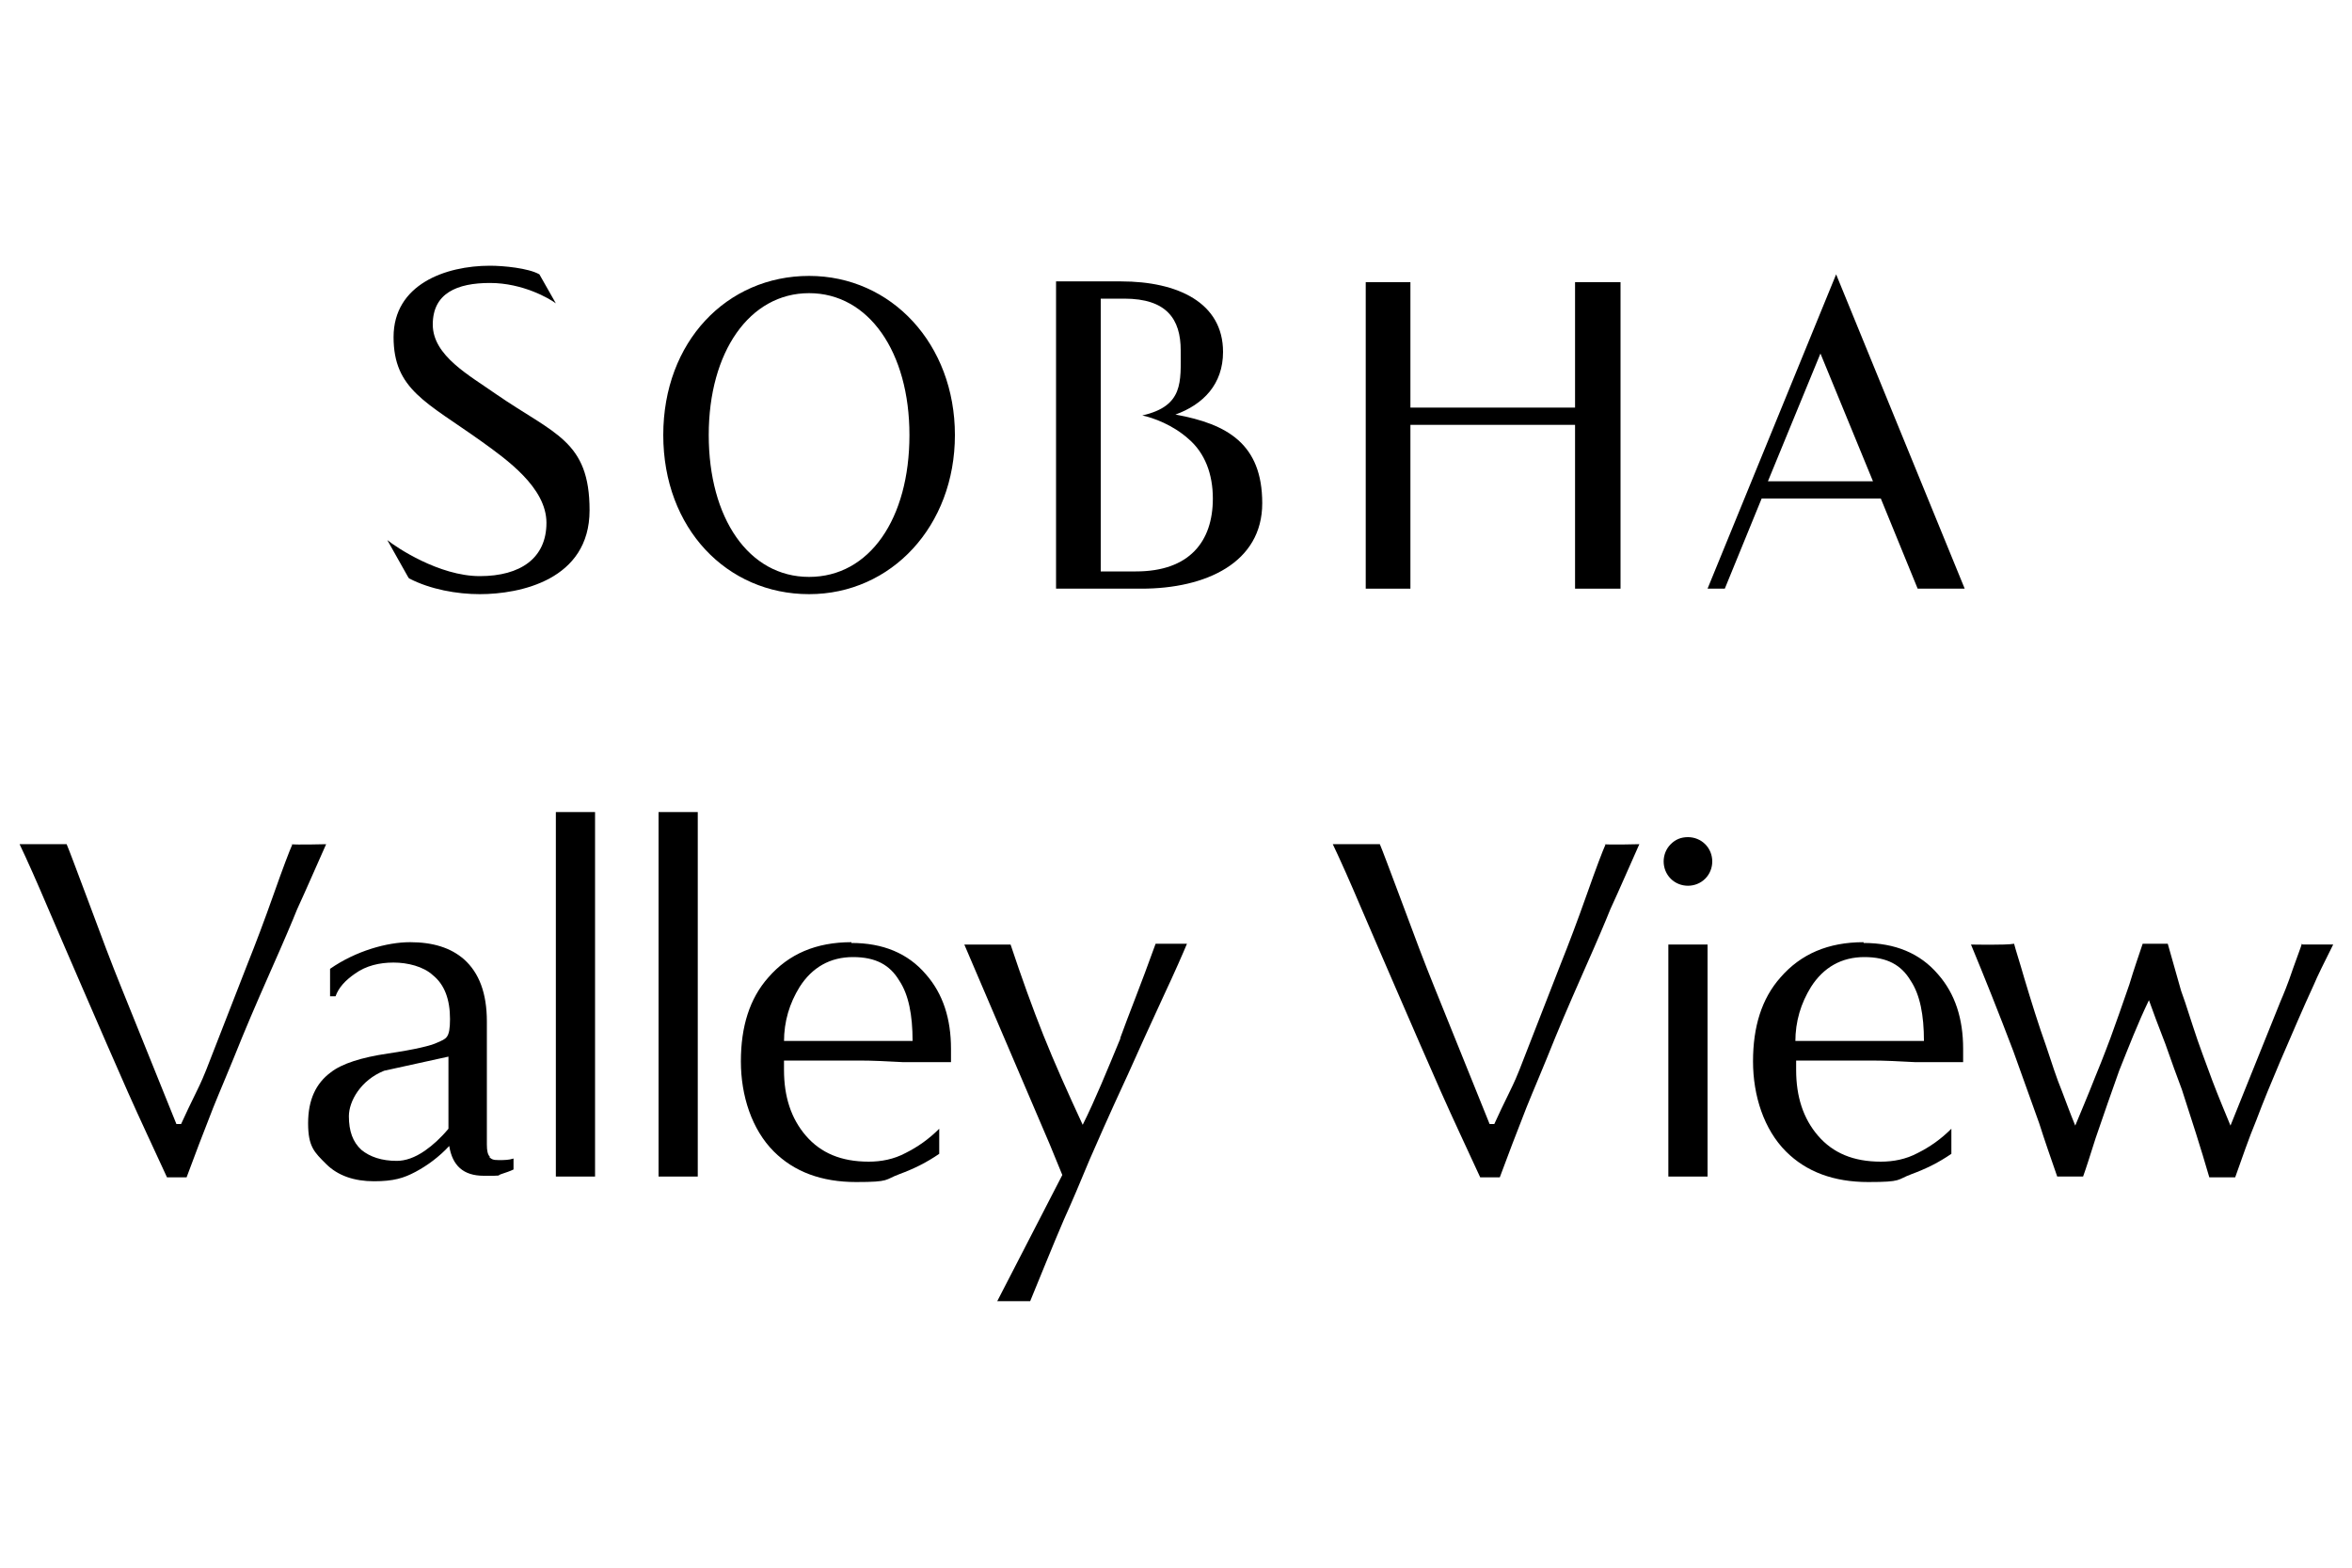
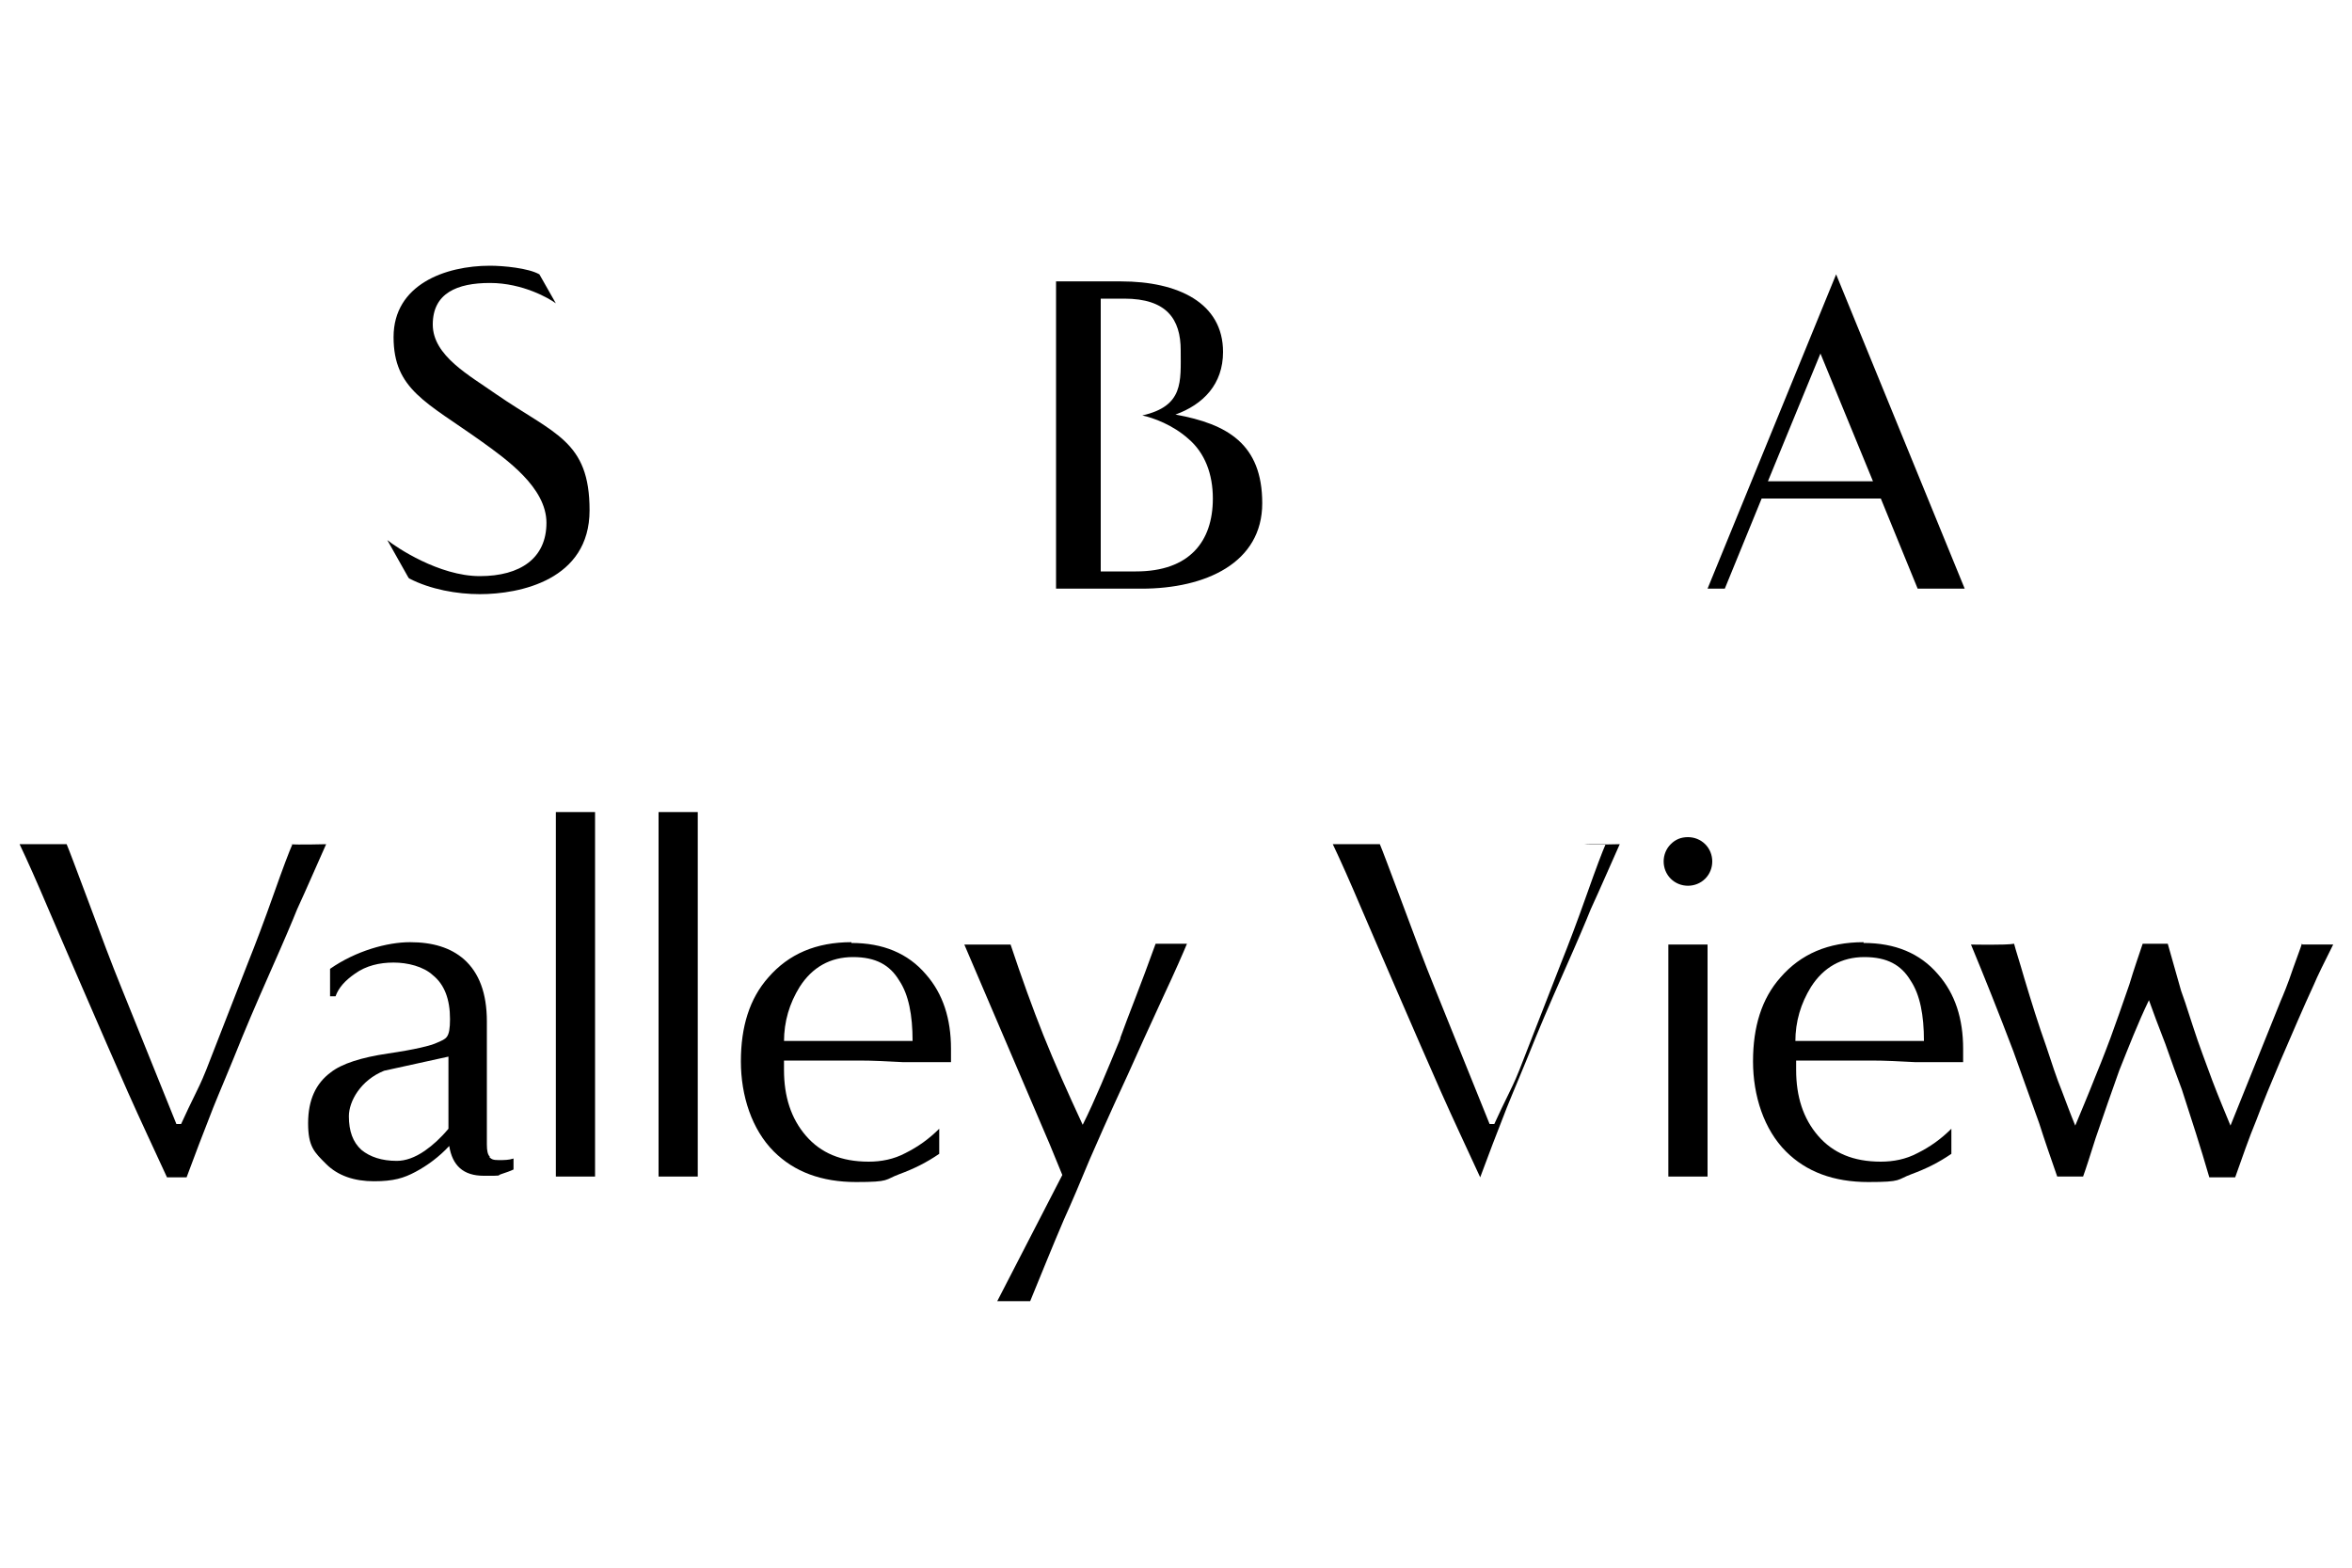
<svg xmlns="http://www.w3.org/2000/svg" id="Layer_1" viewBox="0 0 300 200">
  <path d="M149.9,52.9c3.6-1.3,6.1-3.9,6.1-8,0-6.3-5.8-9-13-9h-8.3v39.2h10.9c8.2,0,15.4-3.3,15.4-10.9s-4.5-10.1-11-11.3M145,72.9h-4.6v-34.8h3c5.4,0,7.2,2.6,7.2,6.6s.4,7.1-4.9,8.3c1.4.3,3.9,1.2,5.9,3,2.1,1.8,3.1,4.5,3.1,7.6,0,5.5-3,9.3-9.8,9.3" />
  <path d="M52.2,73.8c2.7,1.4,6.1,2,9,2,5.1,0,14-1.8,14-10.7s-4.5-9.7-11.9-14.8c-3.4-2.4-8.1-4.9-8.1-8.9s3.1-5.3,7.3-5.3,7.6,2,8.4,2.6l-2.1-3.7c-1.4-.8-4.6-1.1-6.3-1.1-5.7,0-12.3,2.4-12.3,9.1s4.2,8.3,11.2,13.3c3.2,2.3,8.3,5.9,8.3,10.4s-3.3,6.8-8.5,6.8-10.7-3.7-11.8-4.6l2.7,4.8Z" />
-   <path d="M103.2,75.8c-10.5,0-18.6-8.4-18.6-20.3s8.1-20.3,18.6-20.3,18.6,8.7,18.6,20.3-8.1,20.3-18.6,20.3M116,55.5c0-10.6-5.2-18.1-12.8-18.1s-12.8,7.5-12.8,18.1,5.1,18.1,12.8,18.1,12.8-7.4,12.8-18.1" />
  <path d="M239.8,63.6h-15.1l-4.7,11.5h-2.2l16.4-40.1,16.4,40.1h-6l-4.7-11.5ZM225.6,61.4h13.3l-6.7-16.3-6.7,16.3Z" />
-   <polygon points="200.9 36 200.9 52 179.9 52 179.9 36 174.2 36 174.2 75.1 179.9 75.1 179.9 54.2 200.9 54.2 200.9 75.1 206.7 75.1 206.7 36 200.9 36" />
  <path d="M215.3,106.8c-.9,0-1.6.3-2.2.9s-.9,1.4-.9,2.2.3,1.6.9,2.2c.6.6,1.4.9,2.2.9s1.6-.3,2.2-.9c.6-.6.9-1.4.9-2.2s-.3-1.6-.9-2.2-1.4-.9-2.2-.9" />
  <path d="M37.3,107.7c-.4.9-1.2,3-2.4,6.4-1.2,3.4-2.3,6.3-3.3,8.8l-5.3,13.6c-.2.5-.6,1.5-1.3,2.9-.7,1.4-1.3,2.7-1.9,4h-.6l-7.1-17.6c-1.1-2.7-2.5-6.4-4.2-11-1.5-4-2.4-6.4-2.7-7.1H2.5c1,2.1,2.2,4.8,3.6,8.1,1.4,3.3,2.9,6.7,4.4,10.2,2.3,5.3,4.2,9.7,5.8,13.3,1.6,3.6,3.3,7.2,5,10.9h2.5c1-2.7,2.1-5.6,3.4-8.9.8-2,2.1-5,3.7-9,.2-.5,1.4-3.4,3.7-8.6,1.6-3.6,2.7-6.2,3.3-7.7,1.2-2.6,2.4-5.4,3.7-8.3,0,0-3.9.1-4.5,0" />
  <path d="M62.5,147.6c-.3-.3-.4-.8-.4-1.6v-15.7c0-3.6-1-6.2-2.9-7.9-1.7-1.5-4-2.2-6.9-2.2s-6.9,1.1-10.2,3.4v3.5h.7c.4-1.1,1.2-2,2.5-2.9,1.4-1,3.1-1.4,4.9-1.4s3.8.5,5,1.6c1.5,1.2,2.2,3.1,2.2,5.6s-.5,2.5-1.6,3c-.8.4-2.9.9-6.3,1.4s-5.9,1.3-7.3,2.4c-1.9,1.4-2.9,3.5-2.9,6.5s.8,3.7,2.3,5.2c1.5,1.5,3.6,2.2,6.1,2.2s3.8-.4,5.3-1.2c1.5-.8,3-1.9,4.3-3.3.4,2.5,1.8,3.8,4.4,3.8s1.6,0,2.2-.2,1.2-.4,1.6-.6v-1.4c-.6.2-1.2.2-1.9.2s-.9-.1-1.2-.4M57.2,144c-1,1.2-2,2.1-3,2.8-1.3.9-2.5,1.3-3.6,1.3-1.9,0-3.4-.5-4.5-1.4-1.1-1-1.6-2.4-1.6-4.3s1.5-4.6,4.5-5.8c2.7-.6,5.5-1.2,8.2-1.8v9.2Z" />
  <rect x="70.9" y="103.6" width="5" height="46.5" />
  <rect x="84" y="103.6" width="5" height="46.5" />
  <path d="M108.6,120.2c-4.5,0-8,1.5-10.6,4.5-2.4,2.7-3.5,6.3-3.5,10.7s1.4,8.7,4.2,11.5c2.6,2.6,6.1,3.9,10.5,3.9s3.6-.3,5.5-1,3.5-1.5,5.1-2.6v-3.2c-1.3,1.3-2.7,2.3-4.3,3.1-1.5.8-3.1,1.1-4.7,1.1-3.5,0-6.1-1.1-8-3.3-1.9-2.2-2.8-5-2.8-8.4v-1.2h9.6c1.8,0,3.6.1,5.5.2,1.9,0,4,0,6.2,0v-1.7c0-3.8-1-7-3.2-9.5-2.3-2.7-5.5-4-9.5-4M100,132.9c0-2.6.7-4.9,2-7,1.6-2.5,3.9-3.8,6.8-3.8s4.7,1,5.9,3c1.2,1.8,1.7,4.4,1.7,7.7h-16.5Z" />
  <path d="M142.9,132.5c-1.7,4.1-3.2,7.8-4.8,11-1.9-4.1-3.6-7.9-5-11.4s-2.8-7.4-4.2-11.6h-5.9l10.9,25.5,1.6,3.9-8.3,16.1h4.2c1.4-3.4,2.8-6.9,4.3-10.4,1-2.2,2.1-4.8,3.3-7.7.7-1.6,2.3-5.3,4.9-10.9,1.2-2.7,2.7-6,4.5-9.9,1.5-3.2,2.5-5.5,3-6.7h-4c-1.9,5.3-3.5,9.2-4.5,12" />
-   <path d="M204.8,107.7c-.4.9-1.2,3-2.4,6.4-1.2,3.4-2.3,6.3-3.3,8.8l-5.3,13.6c-.2.5-.6,1.5-1.3,2.9-.7,1.4-1.3,2.7-1.9,4h-.6l-7.1-17.6c-1.1-2.7-2.5-6.4-4.2-11-1.5-4-2.4-6.4-2.7-7.1h-6c1,2.1,2.2,4.8,3.6,8.1,1.4,3.3,2.9,6.7,4.4,10.2,2.3,5.3,4.2,9.7,5.8,13.3,1.6,3.6,3.3,7.2,5,10.9h2.5c1-2.7,2.1-5.6,3.4-8.9.8-2,2.1-5,3.7-9,.2-.5,1.4-3.4,3.7-8.6,1.6-3.6,2.7-6.2,3.3-7.7,1.2-2.6,2.4-5.4,3.7-8.3,0,0-3.9.1-4.5,0" />
+   <path d="M204.8,107.7c-.4.9-1.2,3-2.4,6.4-1.2,3.4-2.3,6.3-3.3,8.8l-5.3,13.6c-.2.5-.6,1.5-1.3,2.9-.7,1.4-1.3,2.7-1.9,4h-.6l-7.1-17.6c-1.1-2.7-2.5-6.4-4.2-11-1.5-4-2.4-6.4-2.7-7.1h-6c1,2.1,2.2,4.8,3.6,8.1,1.4,3.3,2.9,6.7,4.4,10.2,2.3,5.3,4.2,9.7,5.8,13.3,1.6,3.6,3.3,7.2,5,10.9c1-2.7,2.1-5.6,3.4-8.9.8-2,2.1-5,3.7-9,.2-.5,1.4-3.4,3.7-8.6,1.6-3.6,2.7-6.2,3.3-7.7,1.2-2.6,2.4-5.4,3.7-8.3,0,0-3.9.1-4.5,0" />
  <rect x="212.8" y="120.5" width="5" height="29.6" />
  <path d="M237.7,120.2c-4.5,0-8,1.5-10.6,4.5-2.4,2.7-3.5,6.3-3.5,10.7s1.4,8.7,4.2,11.5c2.6,2.6,6.1,3.9,10.5,3.9s3.6-.3,5.5-1,3.5-1.5,5.1-2.6v-3.2c-1.3,1.3-2.7,2.3-4.3,3.1-1.5.8-3.1,1.1-4.7,1.1-3.5,0-6.1-1.1-8-3.3-1.9-2.2-2.8-5-2.8-8.4v-1.2h9.6c1.8,0,3.6.1,5.5.2,1.9,0,4,0,6.2,0v-1.7c0-3.8-1-7-3.2-9.5-2.3-2.7-5.5-4-9.5-4M229,132.9c0-2.6.7-4.9,2-7,1.6-2.5,3.9-3.8,6.8-3.8s4.7,1,5.9,3c1.2,1.8,1.7,4.4,1.7,7.7h-16.5Z" />
  <path d="M293.6,120.4c-.1.4-.5,1.4-1.1,3.1-.7,2.1-1.3,3.5-1.6,4.2l-6.4,15.9c-.7-1.7-1.5-3.6-2.3-5.7-.8-2.2-1.7-4.5-2.5-7-.8-2.5-1.3-4-1.5-4.5-.4-1.4-1-3.5-1.7-6h-3.2c-.5,1.5-1.1,3.2-1.7,5.2-.9,2.6-1.7,4.9-2.4,6.8-.2.5-.8,2.2-2,5.1-.9,2.3-1.8,4.4-2.5,6.1-.7-1.7-1.2-3.1-1.7-4.4-.7-1.7-1.3-3.6-2-5.7-1-2.8-1.9-5.7-2.8-8.7-.6-2.1-1.1-3.6-1.3-4.4-1,.2-5.5.1-5.5.1,1.7,4.1,3.5,8.6,5.4,13.6,1.4,3.9,2.5,7,3.3,9.2.7,2.2,1.5,4.5,2.3,6.8h3.3c.4-1.1.9-2.7,1.6-4.9,1.1-3.2,2.1-6.1,3-8.6,1.2-3,2.4-6.1,3.8-9,.5,1.4,1.2,3.3,2.1,5.6.8,2.3,1.5,4.2,2.1,5.8,1.2,3.7,2.4,7.4,3.5,11.2h3.3c.9-2.5,1.7-4.9,2.7-7.3.9-2.4,1.9-4.8,3-7.4,1.6-3.7,3-7,4.3-9.8.5-1.2,1.4-3,2.5-5.2h-3.9Z" />
</svg>